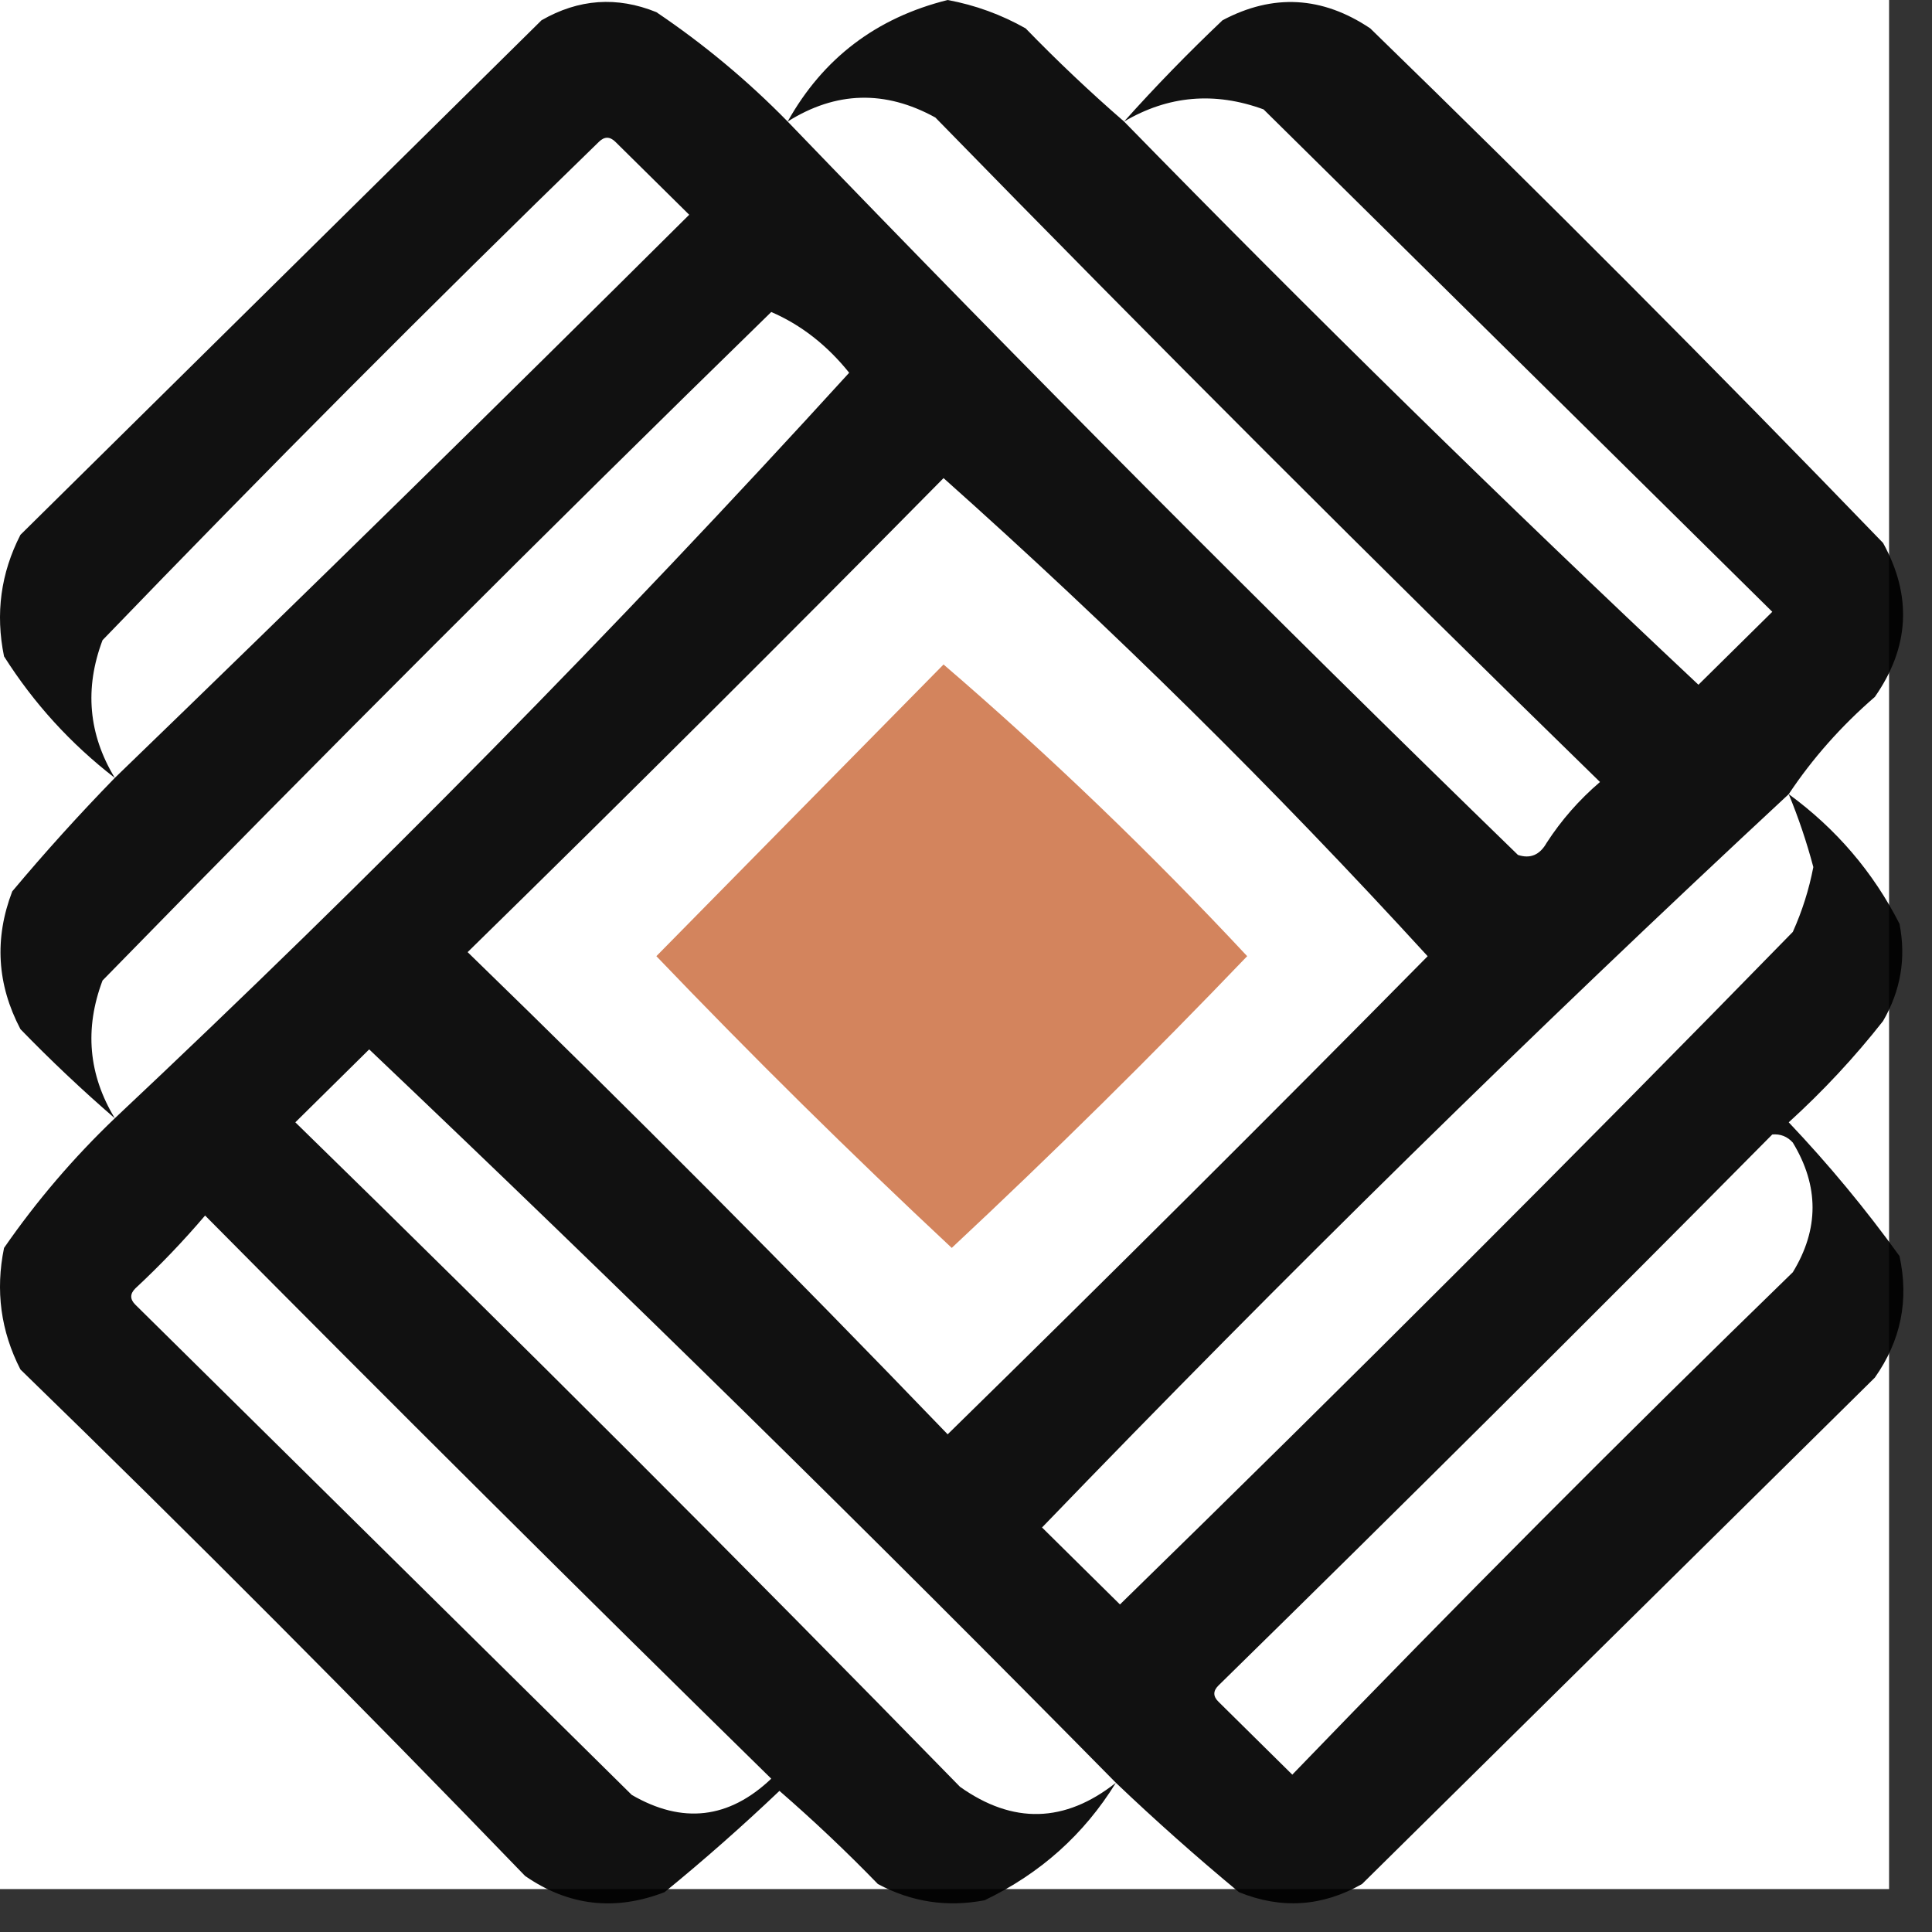
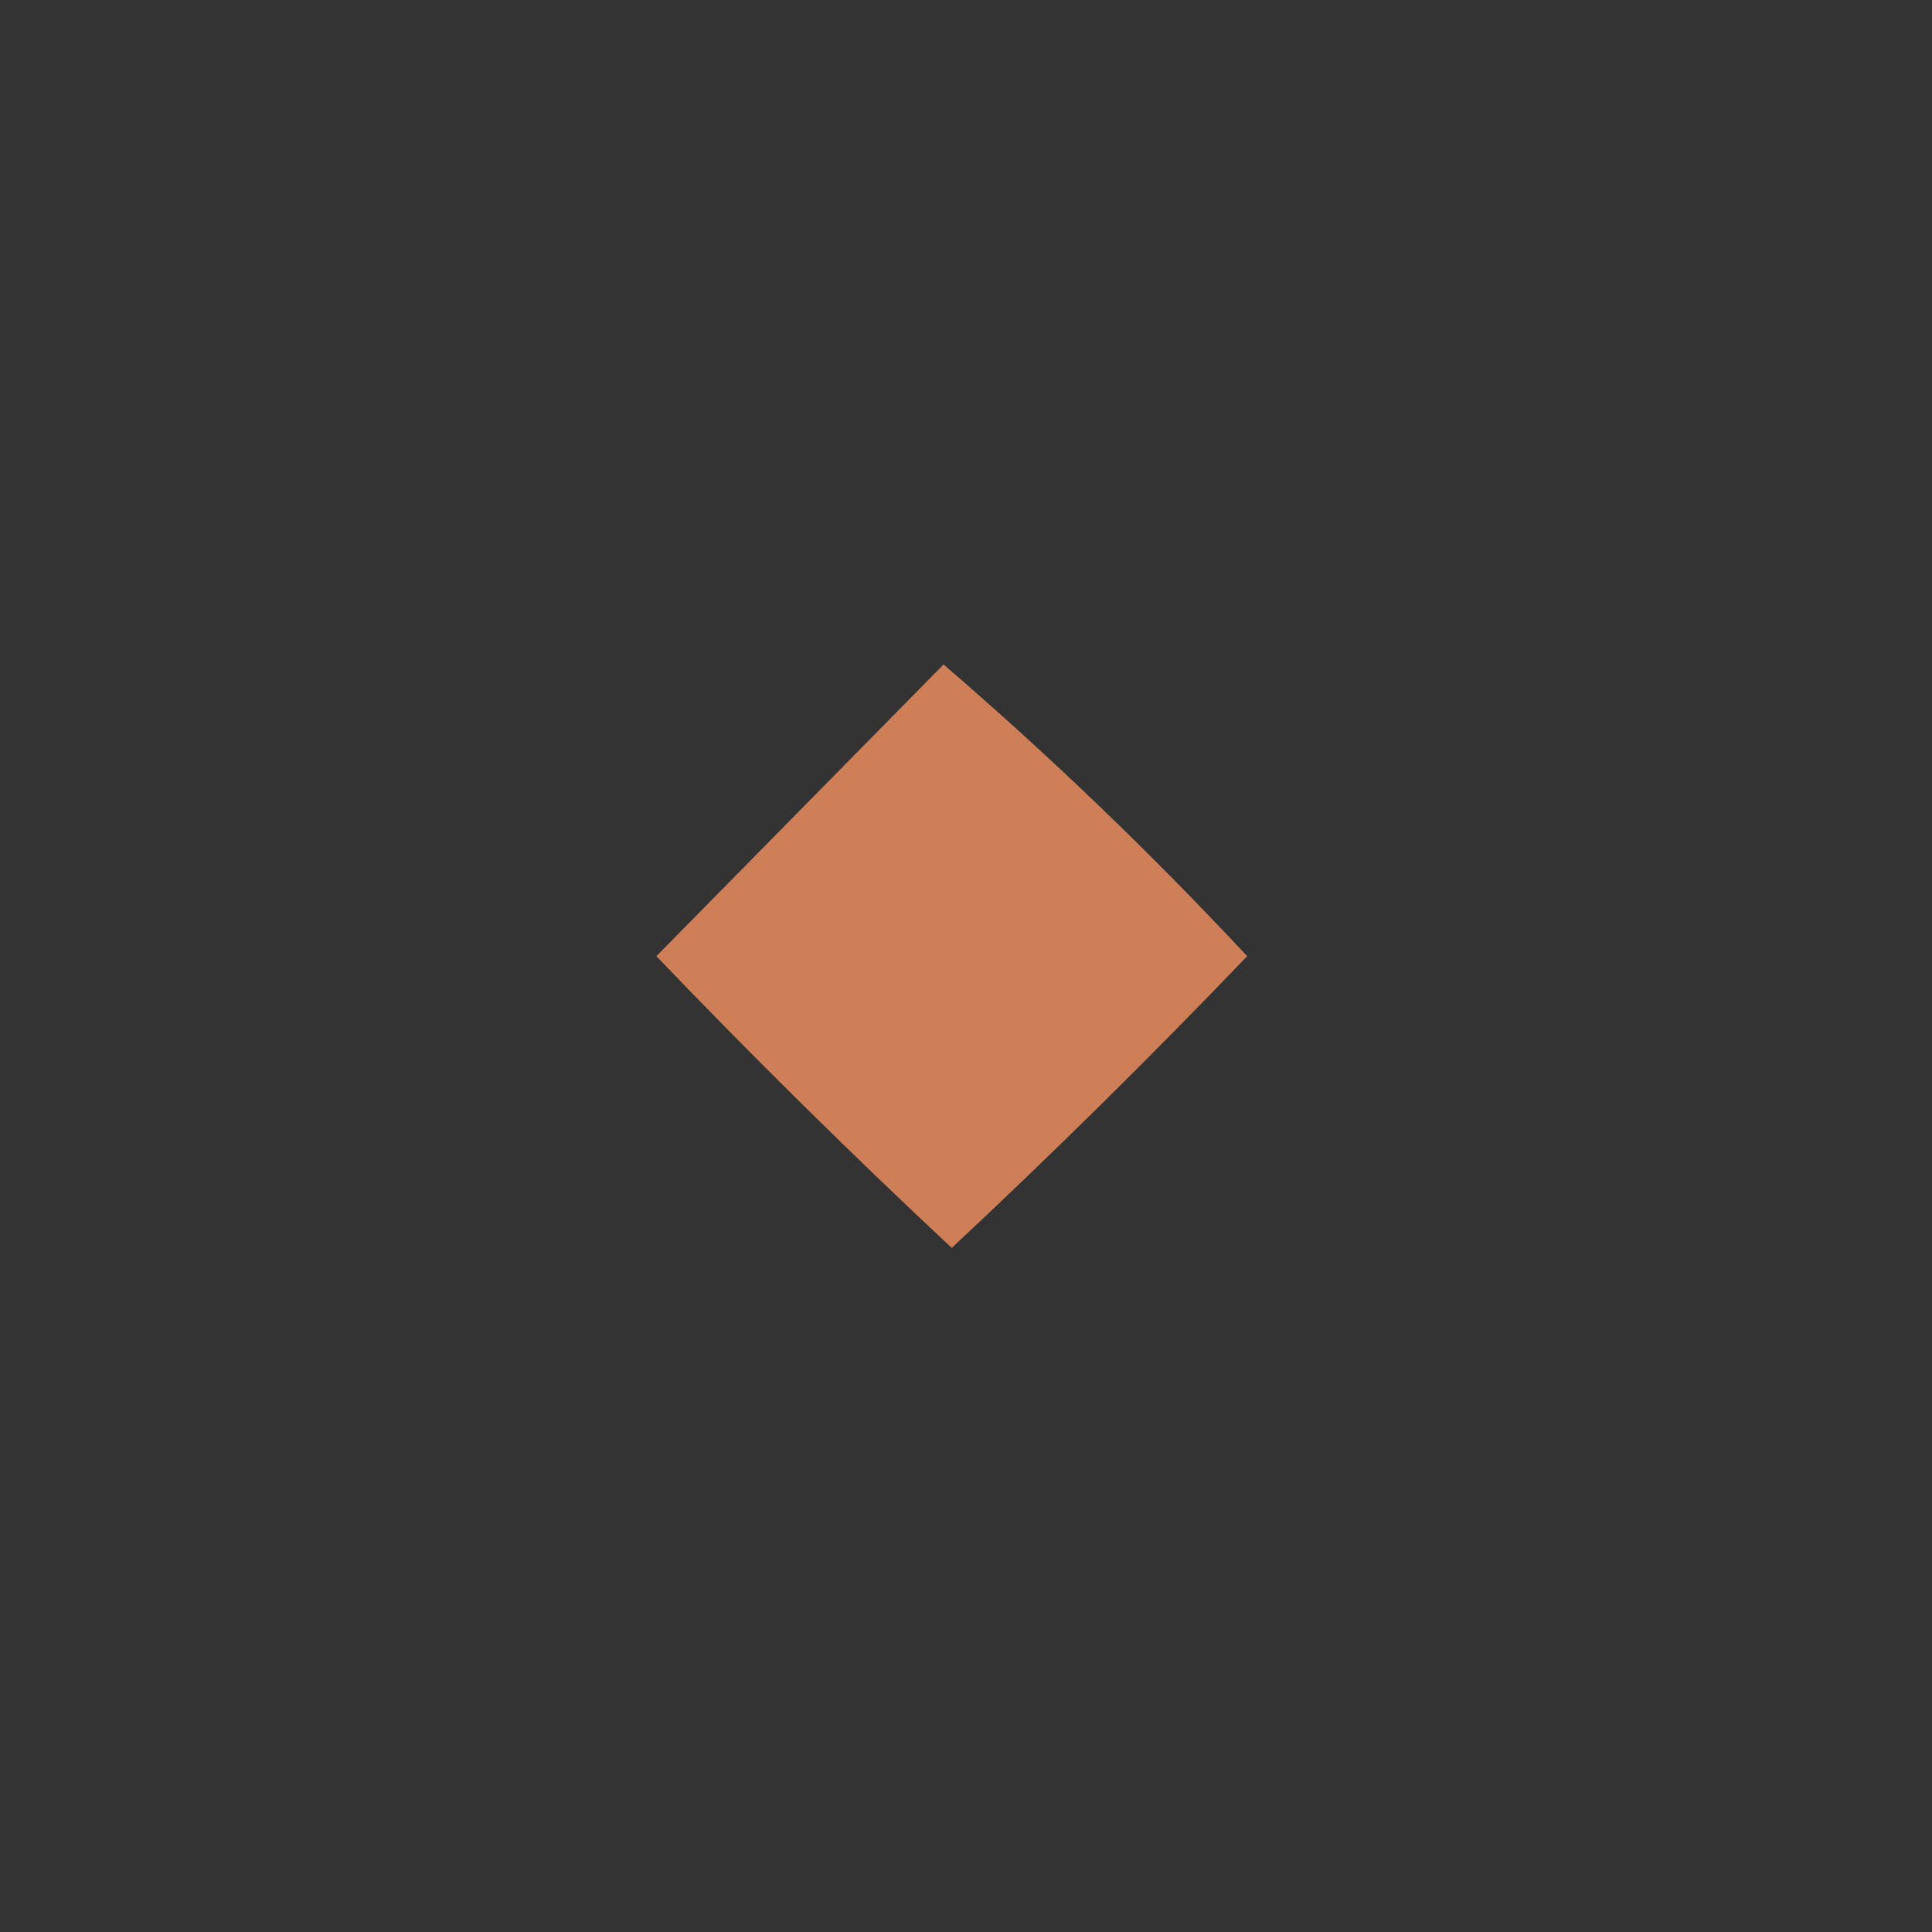
<svg xmlns="http://www.w3.org/2000/svg" width="45" height="45" viewBox="0 0 45 45" fill="none">
  <rect x="0" y="0" width="45" height="45" fill="#333333" stroke="none" />
-   <rect width="44" height="44" fill="white" />
-   <path opacity="0.931" fill-rule="evenodd" clip-rule="evenodd" d="M18.346 2.831C19.17 1.357 20.413 0.413 22.073 0C22.716 0.119 23.321 0.34 23.889 0.661C24.628 1.423 25.392 2.146 26.182 2.831C26.907 2.02 27.672 1.234 28.475 0.472C29.651 -0.152 30.798 -0.089 31.916 0.661C35.966 4.598 39.948 8.593 43.86 12.646C44.54 13.879 44.477 15.075 43.669 16.232C42.885 16.911 42.216 17.666 41.663 18.497C42.769 19.306 43.629 20.312 44.243 21.517C44.4 22.317 44.272 23.072 43.86 23.782C43.198 24.625 42.466 25.411 41.663 26.141C42.595 27.124 43.455 28.162 44.243 29.256C44.467 30.282 44.276 31.226 43.669 32.087C39.688 36.019 35.706 39.951 31.724 43.883C30.798 44.41 29.842 44.472 28.858 44.072C27.87 43.253 26.914 42.404 25.991 41.524C25.251 42.725 24.232 43.638 22.933 44.261C22.059 44.428 21.231 44.302 20.448 43.883C19.713 43.125 18.948 42.402 18.155 41.713C17.291 42.534 16.4 43.321 15.479 44.072C14.322 44.519 13.239 44.393 12.23 43.694C8.382 39.705 4.464 35.773 0.476 31.898C0.018 31.005 -0.11 30.061 0.094 29.067C0.851 27.974 1.711 26.967 2.674 26.047C1.917 25.393 1.184 24.701 0.476 23.971C-0.071 22.929 -0.135 21.86 0.285 20.762C1.05 19.849 1.847 18.968 2.674 18.119C1.647 17.325 0.787 16.382 0.094 15.288C-0.11 14.294 0.018 13.35 0.476 12.457C4.522 8.462 8.567 4.467 12.613 0.472C13.478 -0.026 14.37 -0.089 15.288 0.283C16.395 1.03 17.415 1.88 18.346 2.831ZM18.346 2.831C19.47 2.124 20.617 2.093 21.786 2.737C26.877 7.954 32.037 13.113 37.267 18.214C36.781 18.63 36.367 19.102 36.025 19.63C35.865 19.914 35.642 20.008 35.356 19.913C29.578 14.301 23.908 8.608 18.346 2.831ZM26.182 2.831C27.209 2.225 28.292 2.131 29.431 2.548C33.381 6.449 37.33 10.35 41.28 14.25C40.707 14.816 40.134 15.383 39.56 15.949C35.041 11.706 30.581 7.334 26.182 2.831ZM2.674 18.119C2.06 17.105 1.965 16.035 2.388 14.911C6.173 10.984 10.027 7.115 13.95 3.303C14.078 3.177 14.205 3.177 14.333 3.303C14.906 3.869 15.479 4.436 16.053 5.002C11.618 9.412 7.159 13.785 2.674 18.119ZM2.674 26.047C2.06 25.032 1.965 23.962 2.388 22.838C7.511 17.59 12.703 12.4 17.964 7.267C18.654 7.565 19.26 8.036 19.779 8.682C14.338 14.654 8.637 20.443 2.674 26.047ZM21.977 11.136C25.919 14.651 29.678 18.363 33.253 22.272C29.561 26.013 25.834 29.725 22.073 33.408C18.415 29.607 14.688 25.863 10.892 22.177C14.626 18.522 18.321 14.841 21.977 11.136ZM41.663 18.497C41.89 19.046 42.081 19.612 42.236 20.196C42.135 20.719 41.976 21.222 41.758 21.706C36.603 26.985 31.379 32.207 26.086 37.371C25.481 36.774 24.876 36.176 24.271 35.578C29.92 29.717 35.717 24.023 41.663 18.497ZM25.991 41.524C24.803 42.462 23.593 42.494 22.36 41.618C17.268 36.401 12.108 31.243 6.879 26.141C7.452 25.575 8.026 25.009 8.599 24.442C14.456 30.006 20.253 35.7 25.991 41.524ZM41.28 26.424C41.471 26.408 41.63 26.471 41.758 26.613C42.371 27.624 42.371 28.63 41.758 29.633C37.803 33.476 33.917 37.377 30.1 41.335C29.526 40.769 28.953 40.203 28.38 39.636C28.252 39.511 28.252 39.385 28.38 39.259C32.719 35.006 37.019 30.727 41.28 26.424ZM4.777 28.312C9.129 32.704 13.524 37.077 17.964 41.429C16.979 42.366 15.896 42.492 14.715 41.807C10.861 38.001 7.006 34.194 3.152 30.388C3.025 30.262 3.025 30.136 3.152 30.01C3.733 29.469 4.274 28.903 4.777 28.312Z" fill="black" />
  <path opacity="0.974" fill-rule="evenodd" clip-rule="evenodd" d="M21.977 15.477C24.448 17.602 26.805 19.867 29.049 22.271C26.819 24.599 24.525 26.864 22.168 29.066C19.811 26.864 17.518 24.599 15.288 22.271C17.522 20.003 19.752 17.738 21.977 15.477Z" fill="#D28159" />
</svg>